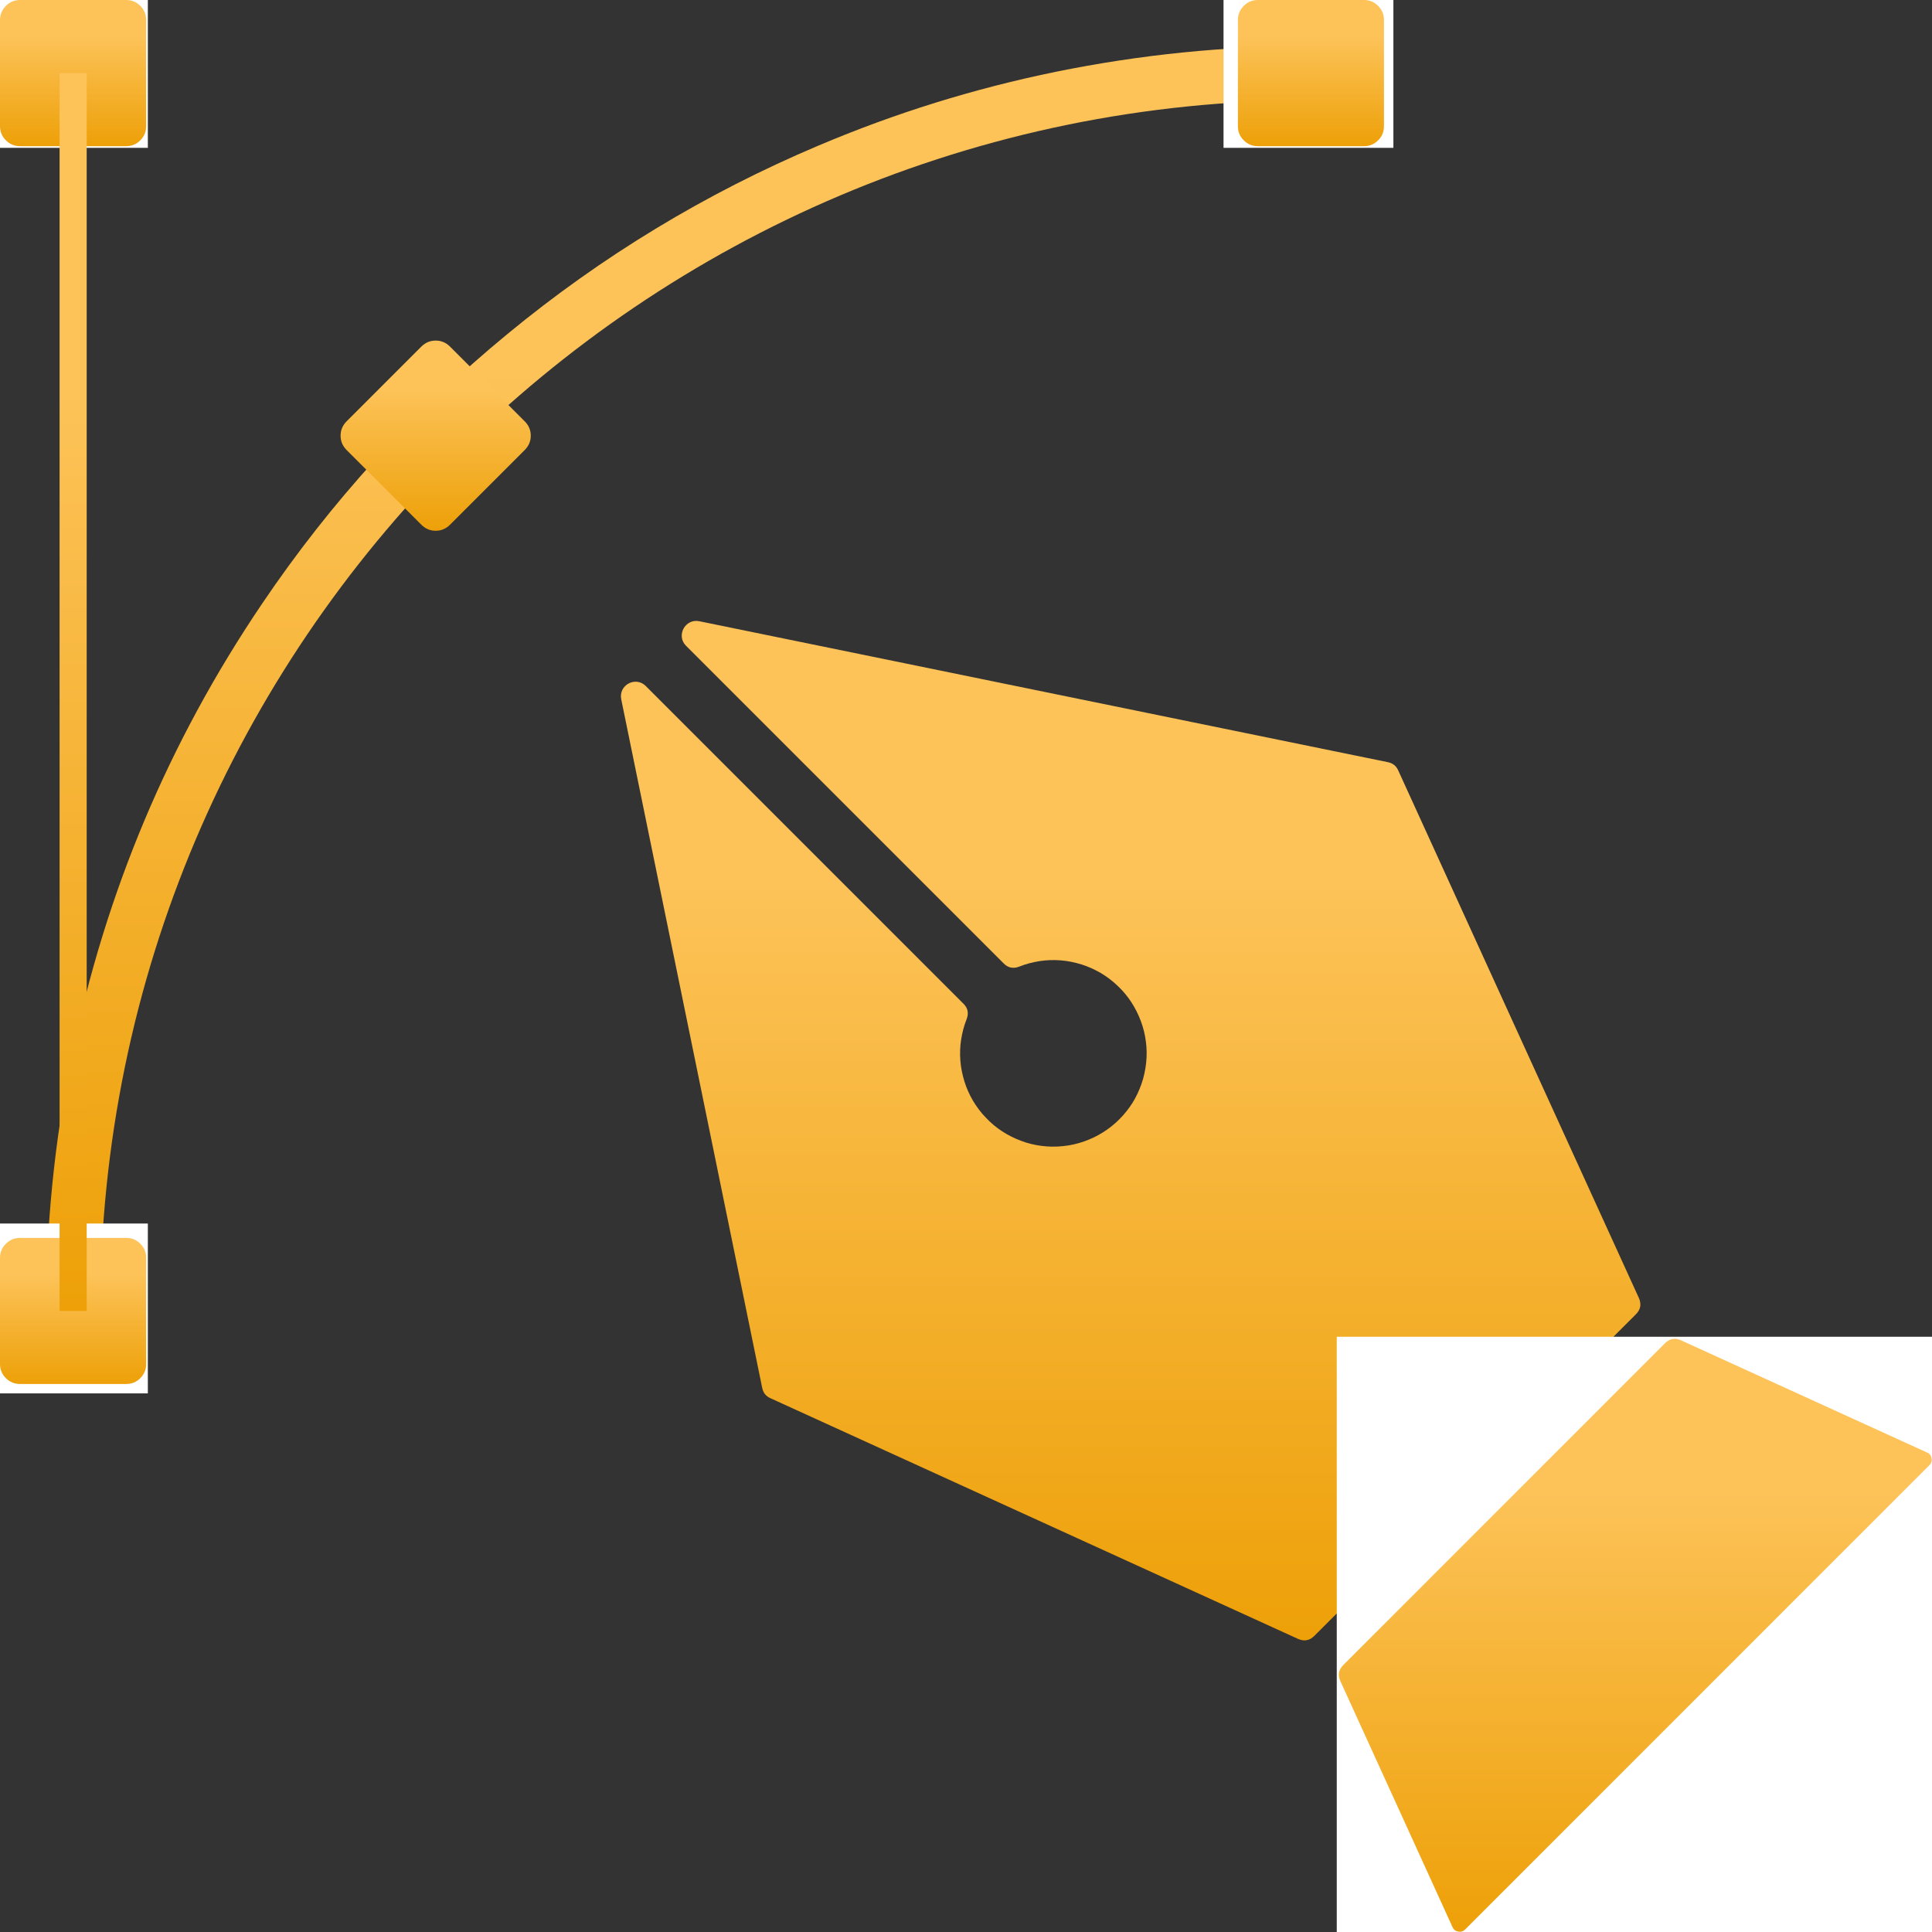
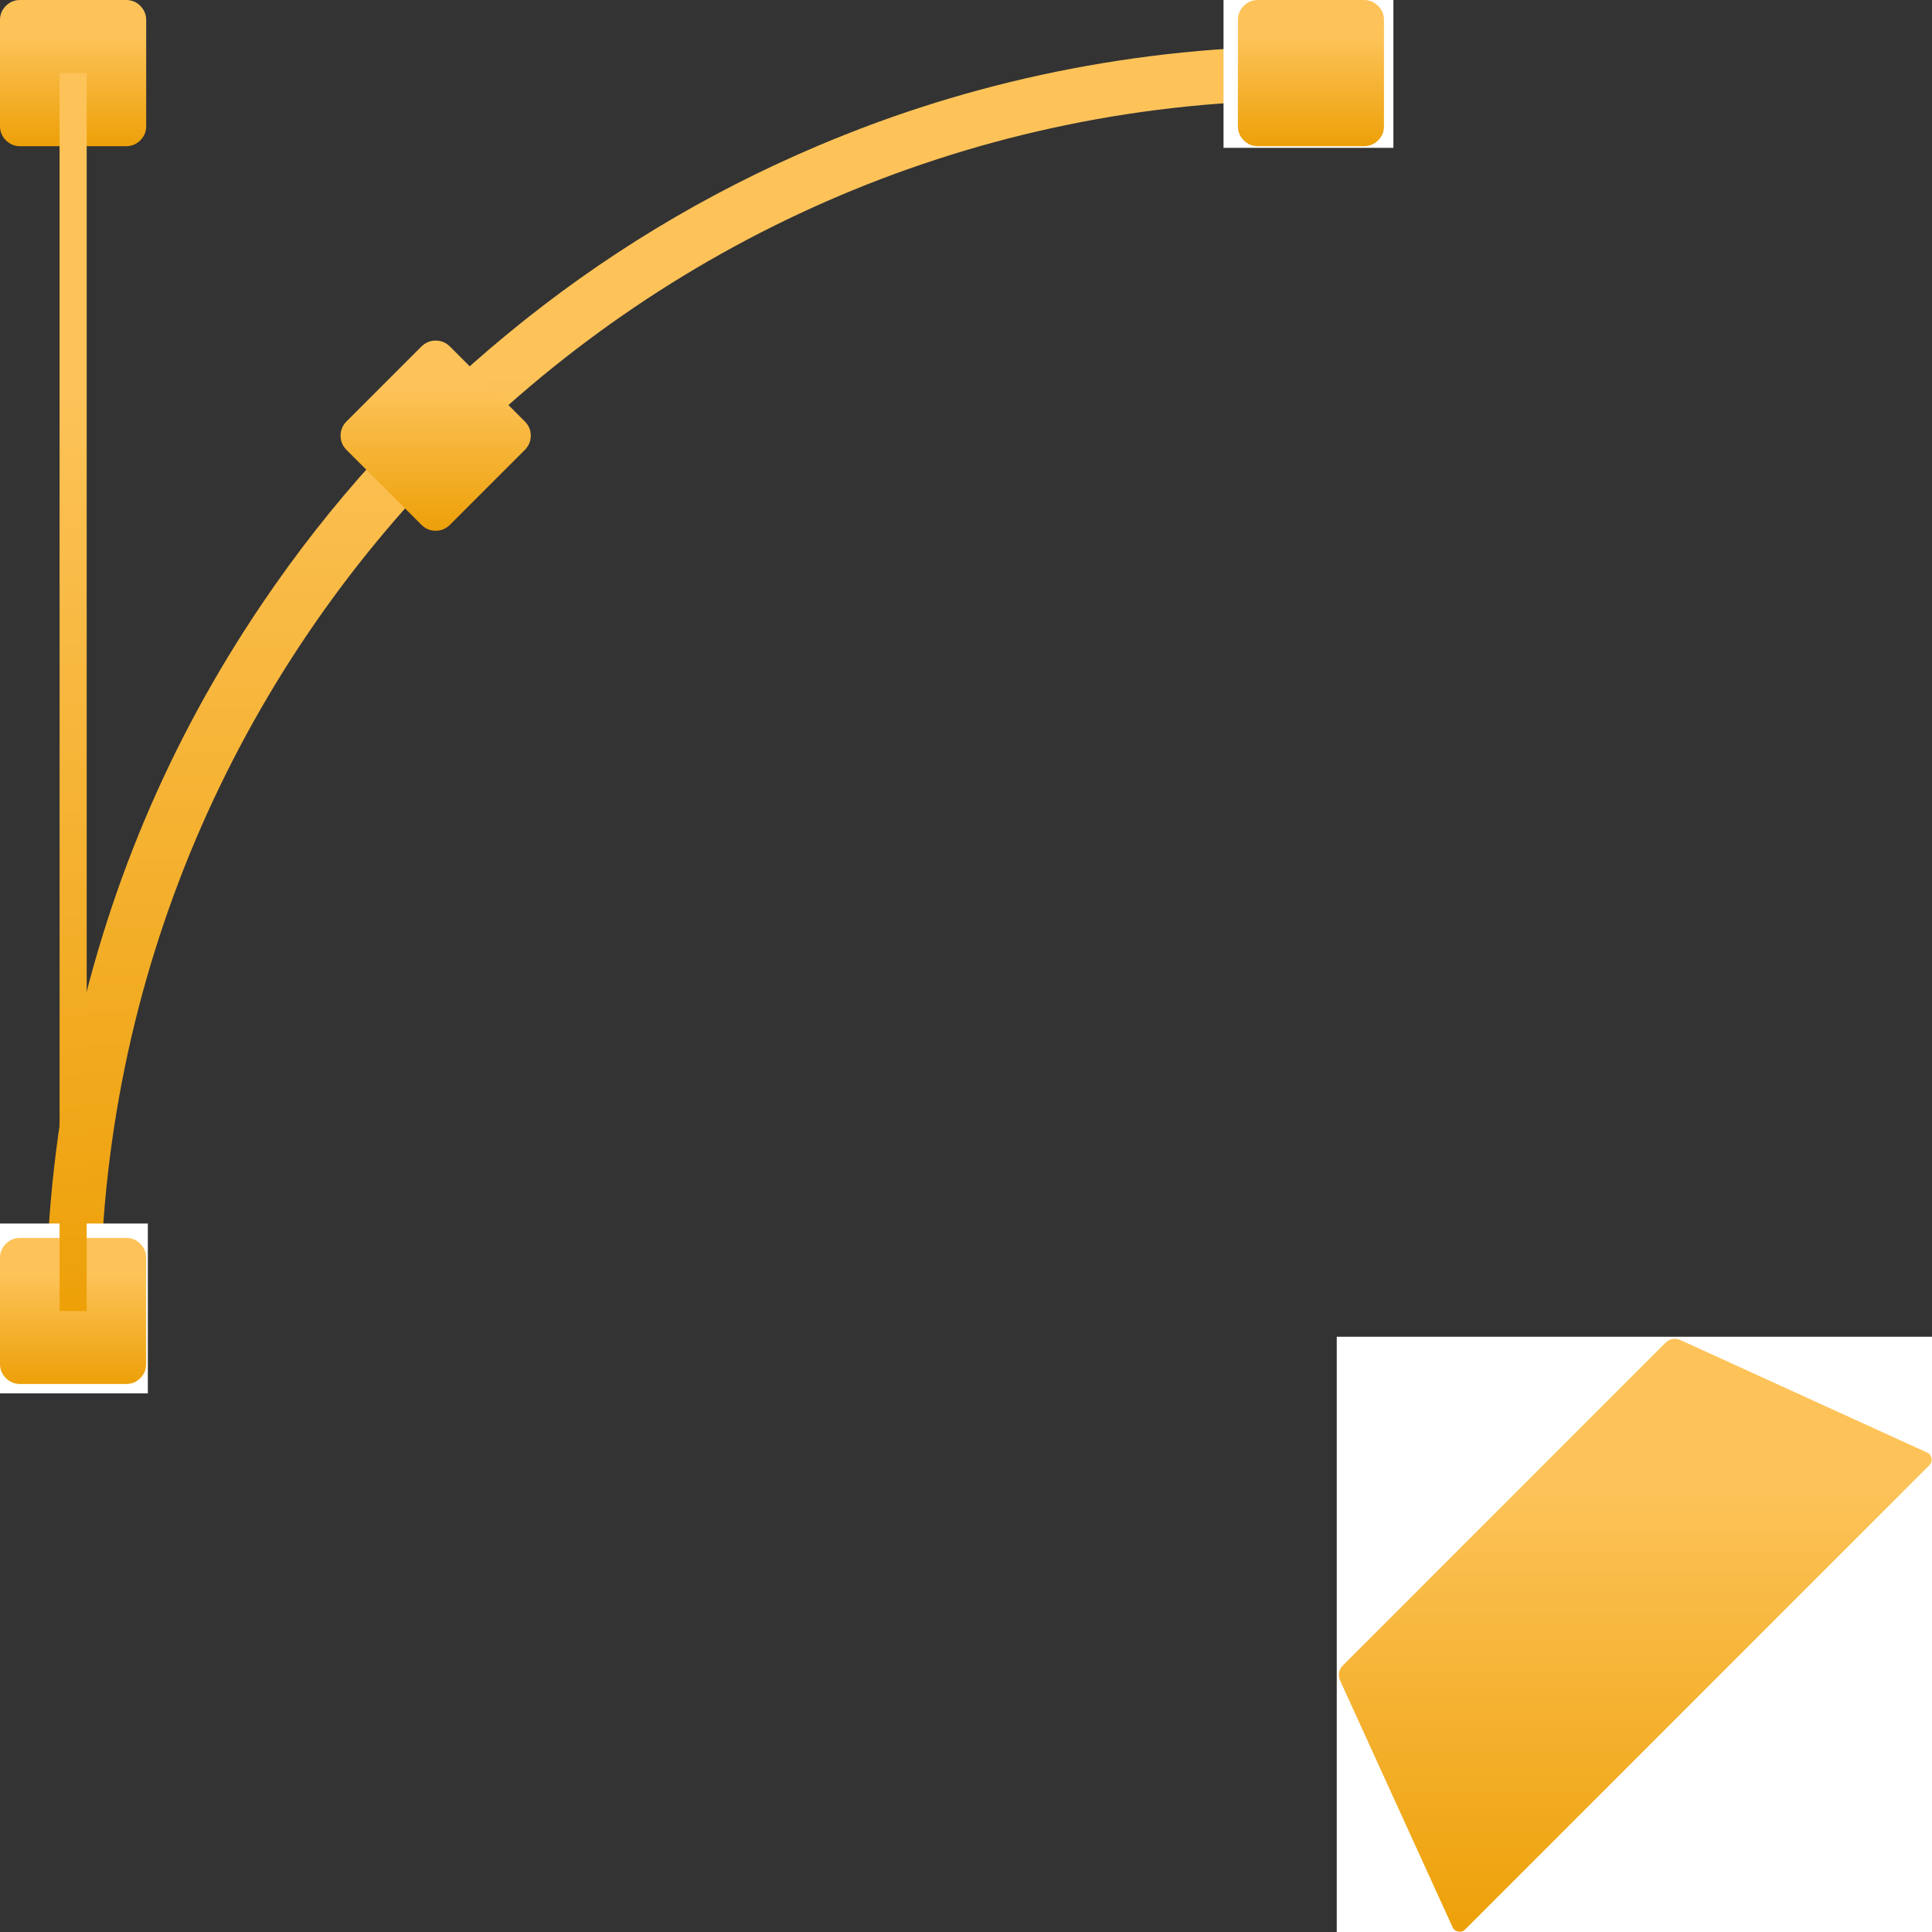
<svg xmlns="http://www.w3.org/2000/svg" width="84" height="84" viewBox="0 0 84 84" fill="none">
  <rect x="0" y="0" width="84" height="84" fill="#333333" stroke="none" />
-   <path d="M60.794 33.5L71.255 56.433C71.375 56.702 71.332 56.938 71.125 57.144L57.145 71.125C56.938 71.332 56.702 71.375 56.433 71.255L33.5 60.793C33.303 60.707 33.183 60.558 33.14 60.346L27.01 30.404C26.885 29.784 27.635 29.385 28.077 29.827L41.885 43.635C42.082 43.827 42.125 44.053 42.029 44.308C41.914 44.596 41.837 44.889 41.789 45.197C41.741 45.5 41.731 45.808 41.755 46.115C41.779 46.428 41.842 46.726 41.933 47.024C42.024 47.317 42.149 47.596 42.308 47.865C42.467 48.13 42.649 48.375 42.866 48.596C43.077 48.822 43.313 49.019 43.572 49.188C43.832 49.356 44.106 49.495 44.395 49.601C44.683 49.712 44.986 49.784 45.289 49.822C45.596 49.861 45.904 49.865 46.212 49.832C46.52 49.803 46.818 49.736 47.111 49.635C47.404 49.534 47.683 49.404 47.943 49.24C48.207 49.077 48.447 48.885 48.664 48.668C48.885 48.447 49.077 48.207 49.241 47.947C49.404 47.683 49.534 47.404 49.635 47.111C49.736 46.822 49.798 46.519 49.832 46.212C49.866 45.904 49.861 45.596 49.822 45.293C49.784 44.986 49.712 44.688 49.601 44.394C49.495 44.106 49.356 43.832 49.188 43.572C49.02 43.317 48.822 43.077 48.596 42.865C48.375 42.654 48.13 42.466 47.866 42.308C47.596 42.154 47.318 42.024 47.024 41.933C46.726 41.841 46.428 41.779 46.12 41.755C45.808 41.731 45.505 41.74 45.197 41.788C44.89 41.837 44.596 41.913 44.308 42.029C44.053 42.125 43.827 42.082 43.635 41.885L29.827 28.077C29.385 27.635 29.789 26.885 30.404 27.01L60.346 33.139C60.558 33.183 60.707 33.303 60.794 33.5Z" fill="url(#paint0_linear_2363_47046)" />
  <path d="M58.12 58.12H84V84H58.12V58.12Z" fill="white" />
  <g>
    <path d="M83.788 63.154L73.096 58.279C72.831 58.154 72.596 58.197 72.389 58.404L58.408 72.389C58.197 72.596 58.158 72.832 58.279 73.096L63.154 83.788C63.202 83.899 63.283 83.962 63.404 83.981C63.519 84.005 63.62 83.971 63.702 83.889L83.889 63.702C83.971 63.62 84.004 63.519 83.98 63.404C83.961 63.284 83.899 63.202 83.788 63.154Z" fill="url(#paint1_linear_2363_47046)" />
  </g>
  <path d="M2.005 56.995C2 53.264 2.375 49.572 3.12 45.913C4.577 38.812 7.332 32.255 11.394 26.25C14.38 21.827 17.933 17.923 22.048 14.534C26.164 11.139 30.678 8.404 35.592 6.327C38.928 4.913 42.365 3.846 45.914 3.12C49.572 2.375 53.264 2 56.995 2.005V4.356C27.971 4.356 4.356 27.971 4.356 56.995H2.005Z" fill="url(#paint2_linear_2363_47046)" />
-   <path d="M0 53.197H6.428V60.582H0V53.197Z" fill="white" />
+   <path d="M0 53.197H6.428V60.582H0Z" fill="white" />
  <g>
    <path d="M0.87 53.822H5.486C5.726 53.822 5.933 53.904 6.101 54.077C6.269 54.245 6.356 54.447 6.356 54.687V59.308C6.356 59.548 6.269 59.75 6.101 59.918C5.933 60.091 5.726 60.173 5.486 60.173H0.87C0.63 60.173 0.428 60.091 0.255 59.918C0.087 59.75 0 59.548 0 59.308V54.687C0 54.447 0.087 54.245 0.255 54.077C0.428 53.904 0.63 53.822 0.87 53.822Z" fill="url(#paint3_linear_2363_47046)" />
  </g>
-   <path d="M0 0H6.428V6.428H0V0Z" fill="white" />
  <g>
    <path d="M0.87 0H5.486C5.726 0 5.933 0.087 6.101 0.255C6.269 0.428 6.356 0.63 6.356 0.87V5.486C6.356 5.726 6.269 5.933 6.101 6.101C5.933 6.269 5.726 6.356 5.486 6.356H0.87C0.63 6.356 0.428 6.269 0.255 6.101C0.087 5.933 0 5.726 0 5.486V0.87C0 0.63 0.087 0.428 0.255 0.255C0.428 0.087 0.63 0 0.87 0Z" fill="url(#paint4_linear_2363_47046)" />
  </g>
  <path d="M53.197 0H60.582V6.428H53.197V0Z" fill="white" />
  <g>
    <path d="M54.688 0H59.308C59.548 0 59.75 0.087 59.918 0.255C60.092 0.428 60.173 0.63 60.173 0.87V5.486C60.173 5.726 60.092 5.933 59.918 6.101C59.75 6.269 59.548 6.356 59.308 6.356H54.688C54.447 6.356 54.245 6.269 54.077 6.101C53.904 5.933 53.822 5.726 53.822 5.486V0.87C53.822 0.63 53.904 0.428 54.077 0.255C54.245 0.087 54.447 0 54.688 0Z" fill="url(#paint5_linear_2363_47046)" />
  </g>
  <path d="M15.062 18.327L18.327 15.062C18.5 14.894 18.702 14.808 18.942 14.808C19.183 14.808 19.384 14.894 19.558 15.062L22.822 18.327C22.99 18.5 23.077 18.702 23.077 18.942C23.077 19.183 22.99 19.385 22.822 19.558L19.558 22.822C19.384 22.99 19.183 23.077 18.942 23.077C18.702 23.077 18.5 22.99 18.327 22.822L15.062 19.558C14.894 19.385 14.808 19.183 14.808 18.942C14.808 18.702 14.894 18.5 15.062 18.327Z" fill="url(#paint6_linear_2363_47046)" />
  <path d="M2.591 3.178H3.769V57H2.591V3.178Z" fill="url(#paint7_linear_2363_47046)" />
  <defs>
    <linearGradient id="paint0_linear_2363_47046" x1="49.159" y1="26.996" x2="49.159" y2="71.321" gradientUnits="userSpaceOnUse">
      <stop offset="0.25" stop-color="#FDC359" />
      <stop offset="1" stop-color="#EDA008" />
    </linearGradient>
    <linearGradient id="paint1_linear_2363_47046" x1="71.1" y1="58.209" x2="71.1" y2="83.988" gradientUnits="userSpaceOnUse">
      <stop offset="0.25" stop-color="#FDC359" />
      <stop offset="1" stop-color="#EDA008" />
    </linearGradient>
    <linearGradient id="paint2_linear_2363_47046" x1="29.5" y1="2.005" x2="29.5" y2="56.995" gradientUnits="userSpaceOnUse">
      <stop offset="0.25" stop-color="#FDC359" />
      <stop offset="1" stop-color="#EDA008" />
    </linearGradient>
    <linearGradient id="paint3_linear_2363_47046" x1="3.178" y1="53.822" x2="3.178" y2="60.173" gradientUnits="userSpaceOnUse">
      <stop offset="0.25" stop-color="#FDC359" />
      <stop offset="1" stop-color="#EDA008" />
    </linearGradient>
    <linearGradient id="paint4_linear_2363_47046" x1="3.178" y1="0" x2="3.178" y2="6.356" gradientUnits="userSpaceOnUse">
      <stop offset="0.25" stop-color="#FDC359" />
      <stop offset="1" stop-color="#EDA008" />
    </linearGradient>
    <linearGradient id="paint5_linear_2363_47046" x1="56.998" y1="0" x2="56.998" y2="6.356" gradientUnits="userSpaceOnUse">
      <stop offset="0.25" stop-color="#FDC359" />
      <stop offset="1" stop-color="#EDA008" />
    </linearGradient>
    <linearGradient id="paint6_linear_2363_47046" x1="18.942" y1="14.808" x2="18.942" y2="23.077" gradientUnits="userSpaceOnUse">
      <stop offset="0.25" stop-color="#FDC359" />
      <stop offset="1" stop-color="#EDA008" />
    </linearGradient>
    <linearGradient id="paint7_linear_2363_47046" x1="3.18" y1="3.178" x2="3.18" y2="57" gradientUnits="userSpaceOnUse">
      <stop offset="0.25" stop-color="#FDC359" />
      <stop offset="1" stop-color="#EDA008" />
    </linearGradient>
  </defs>
</svg>